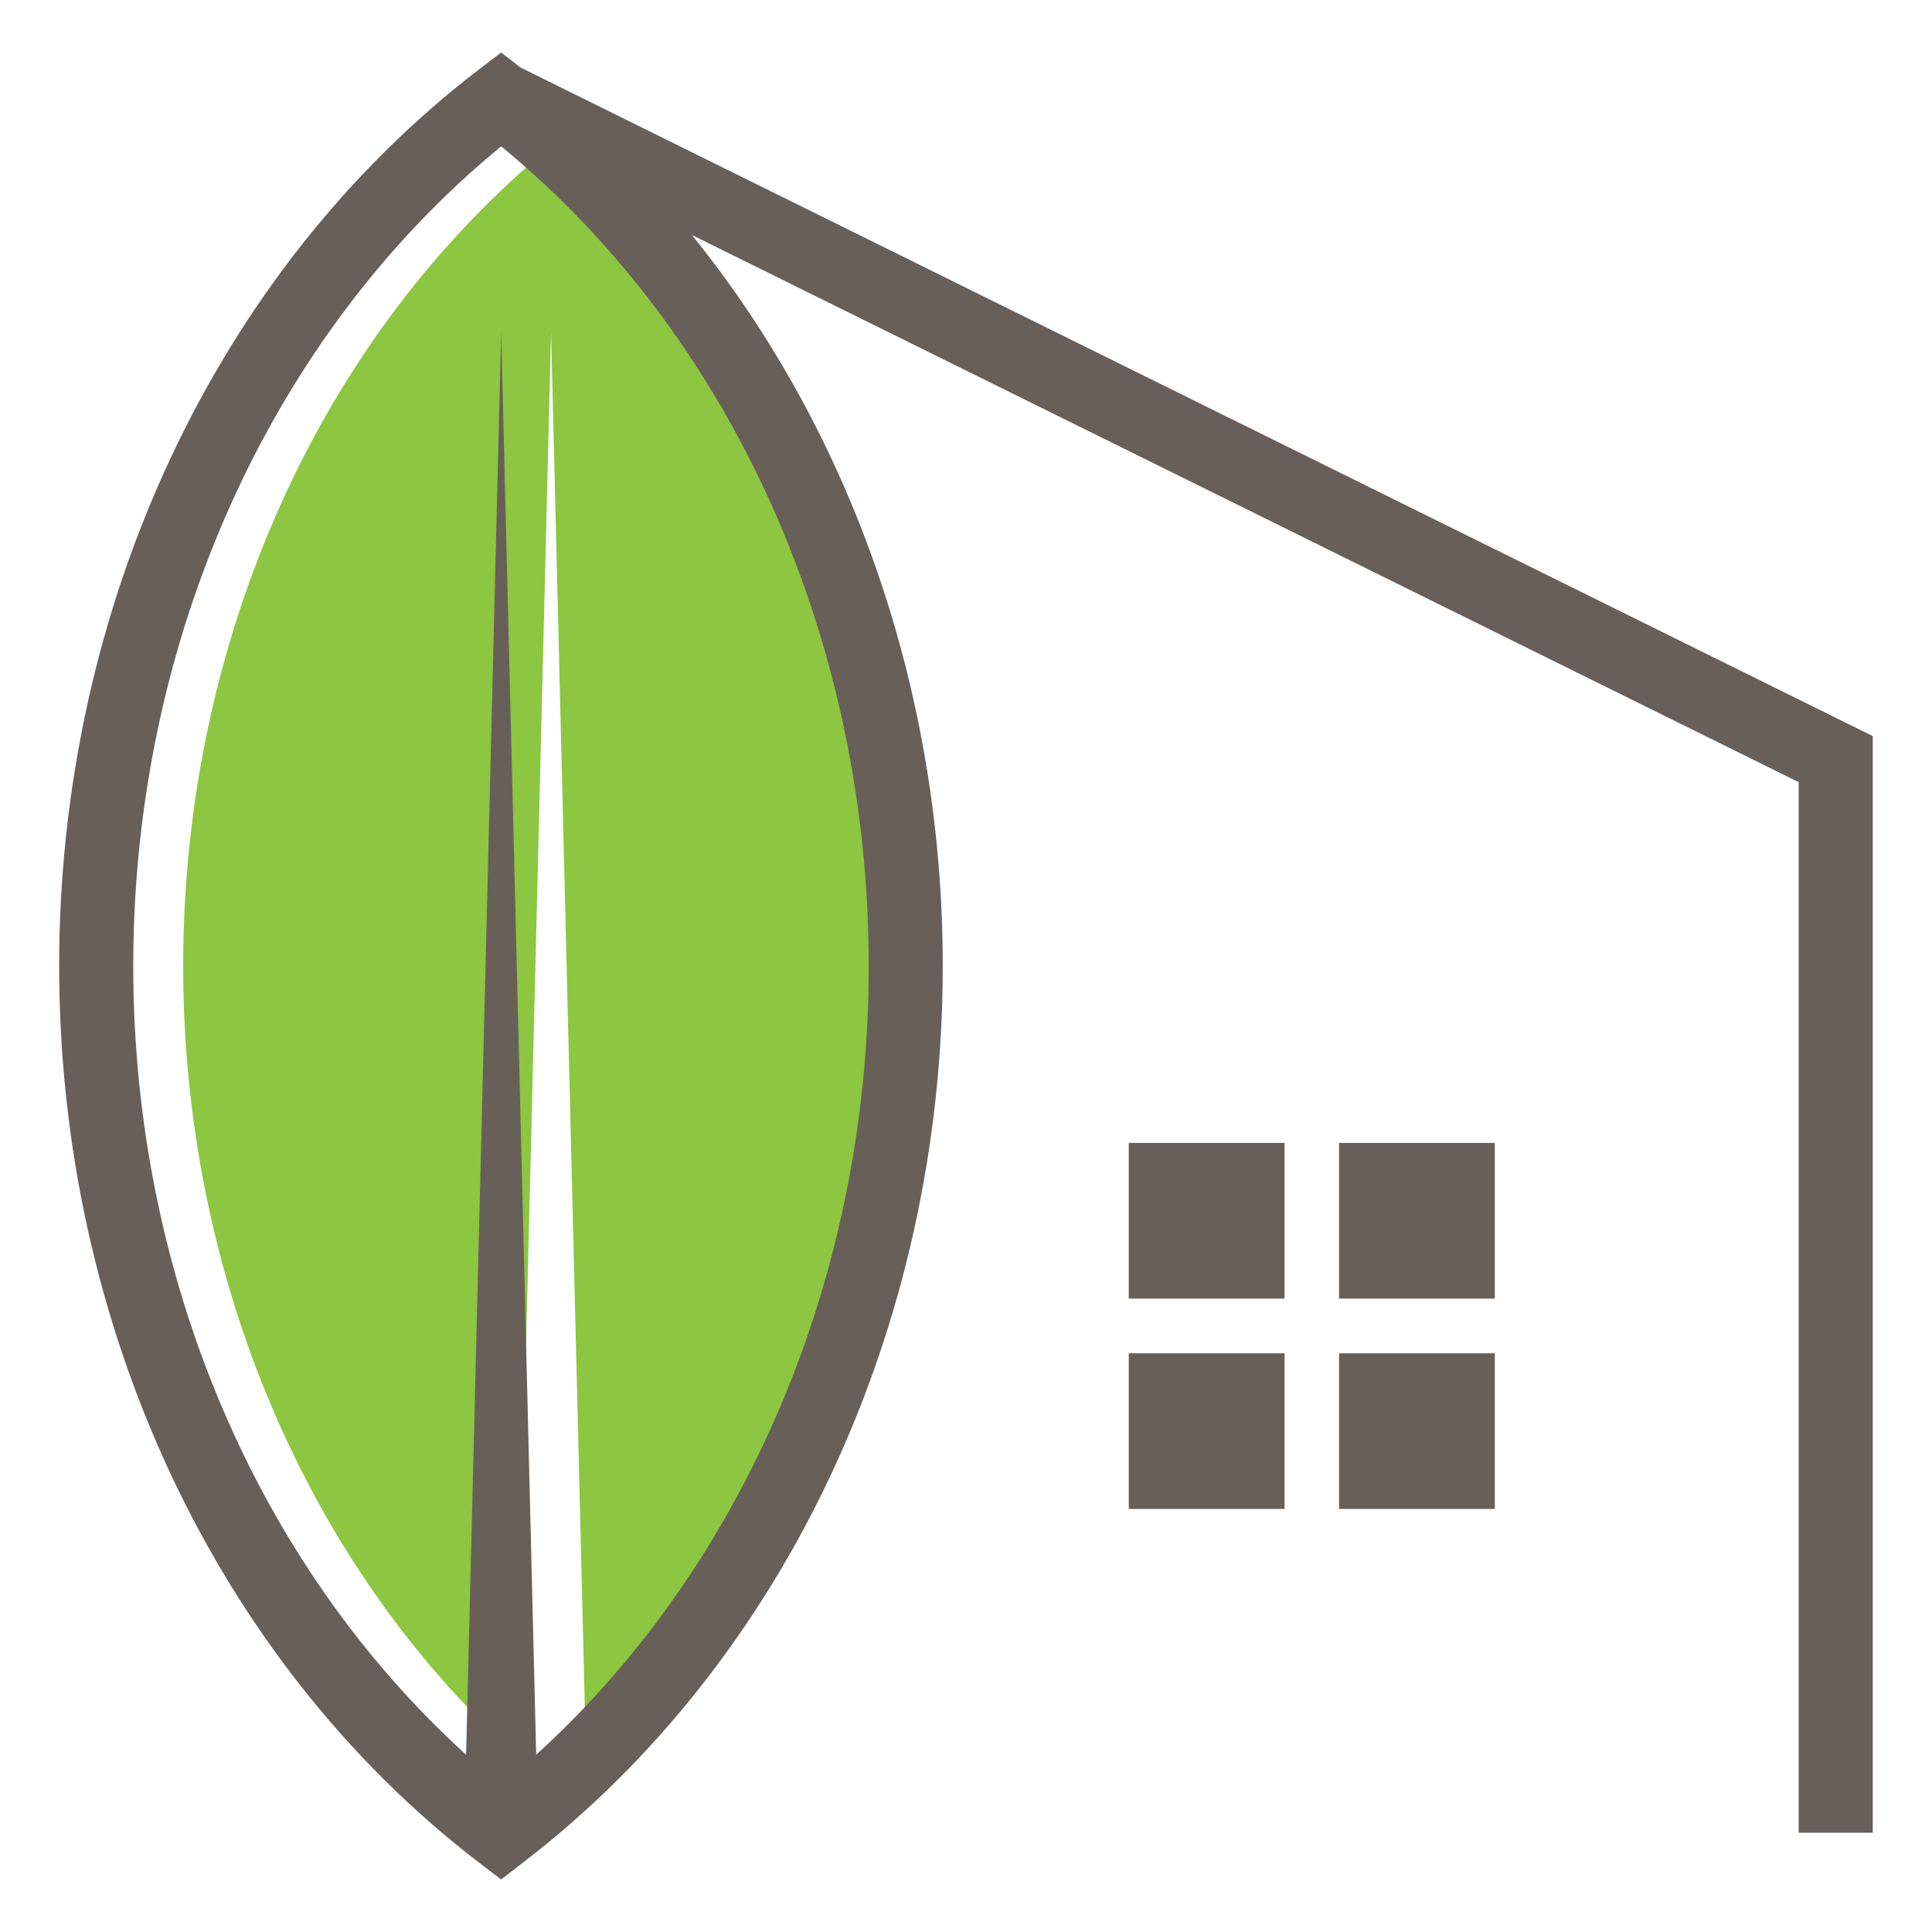
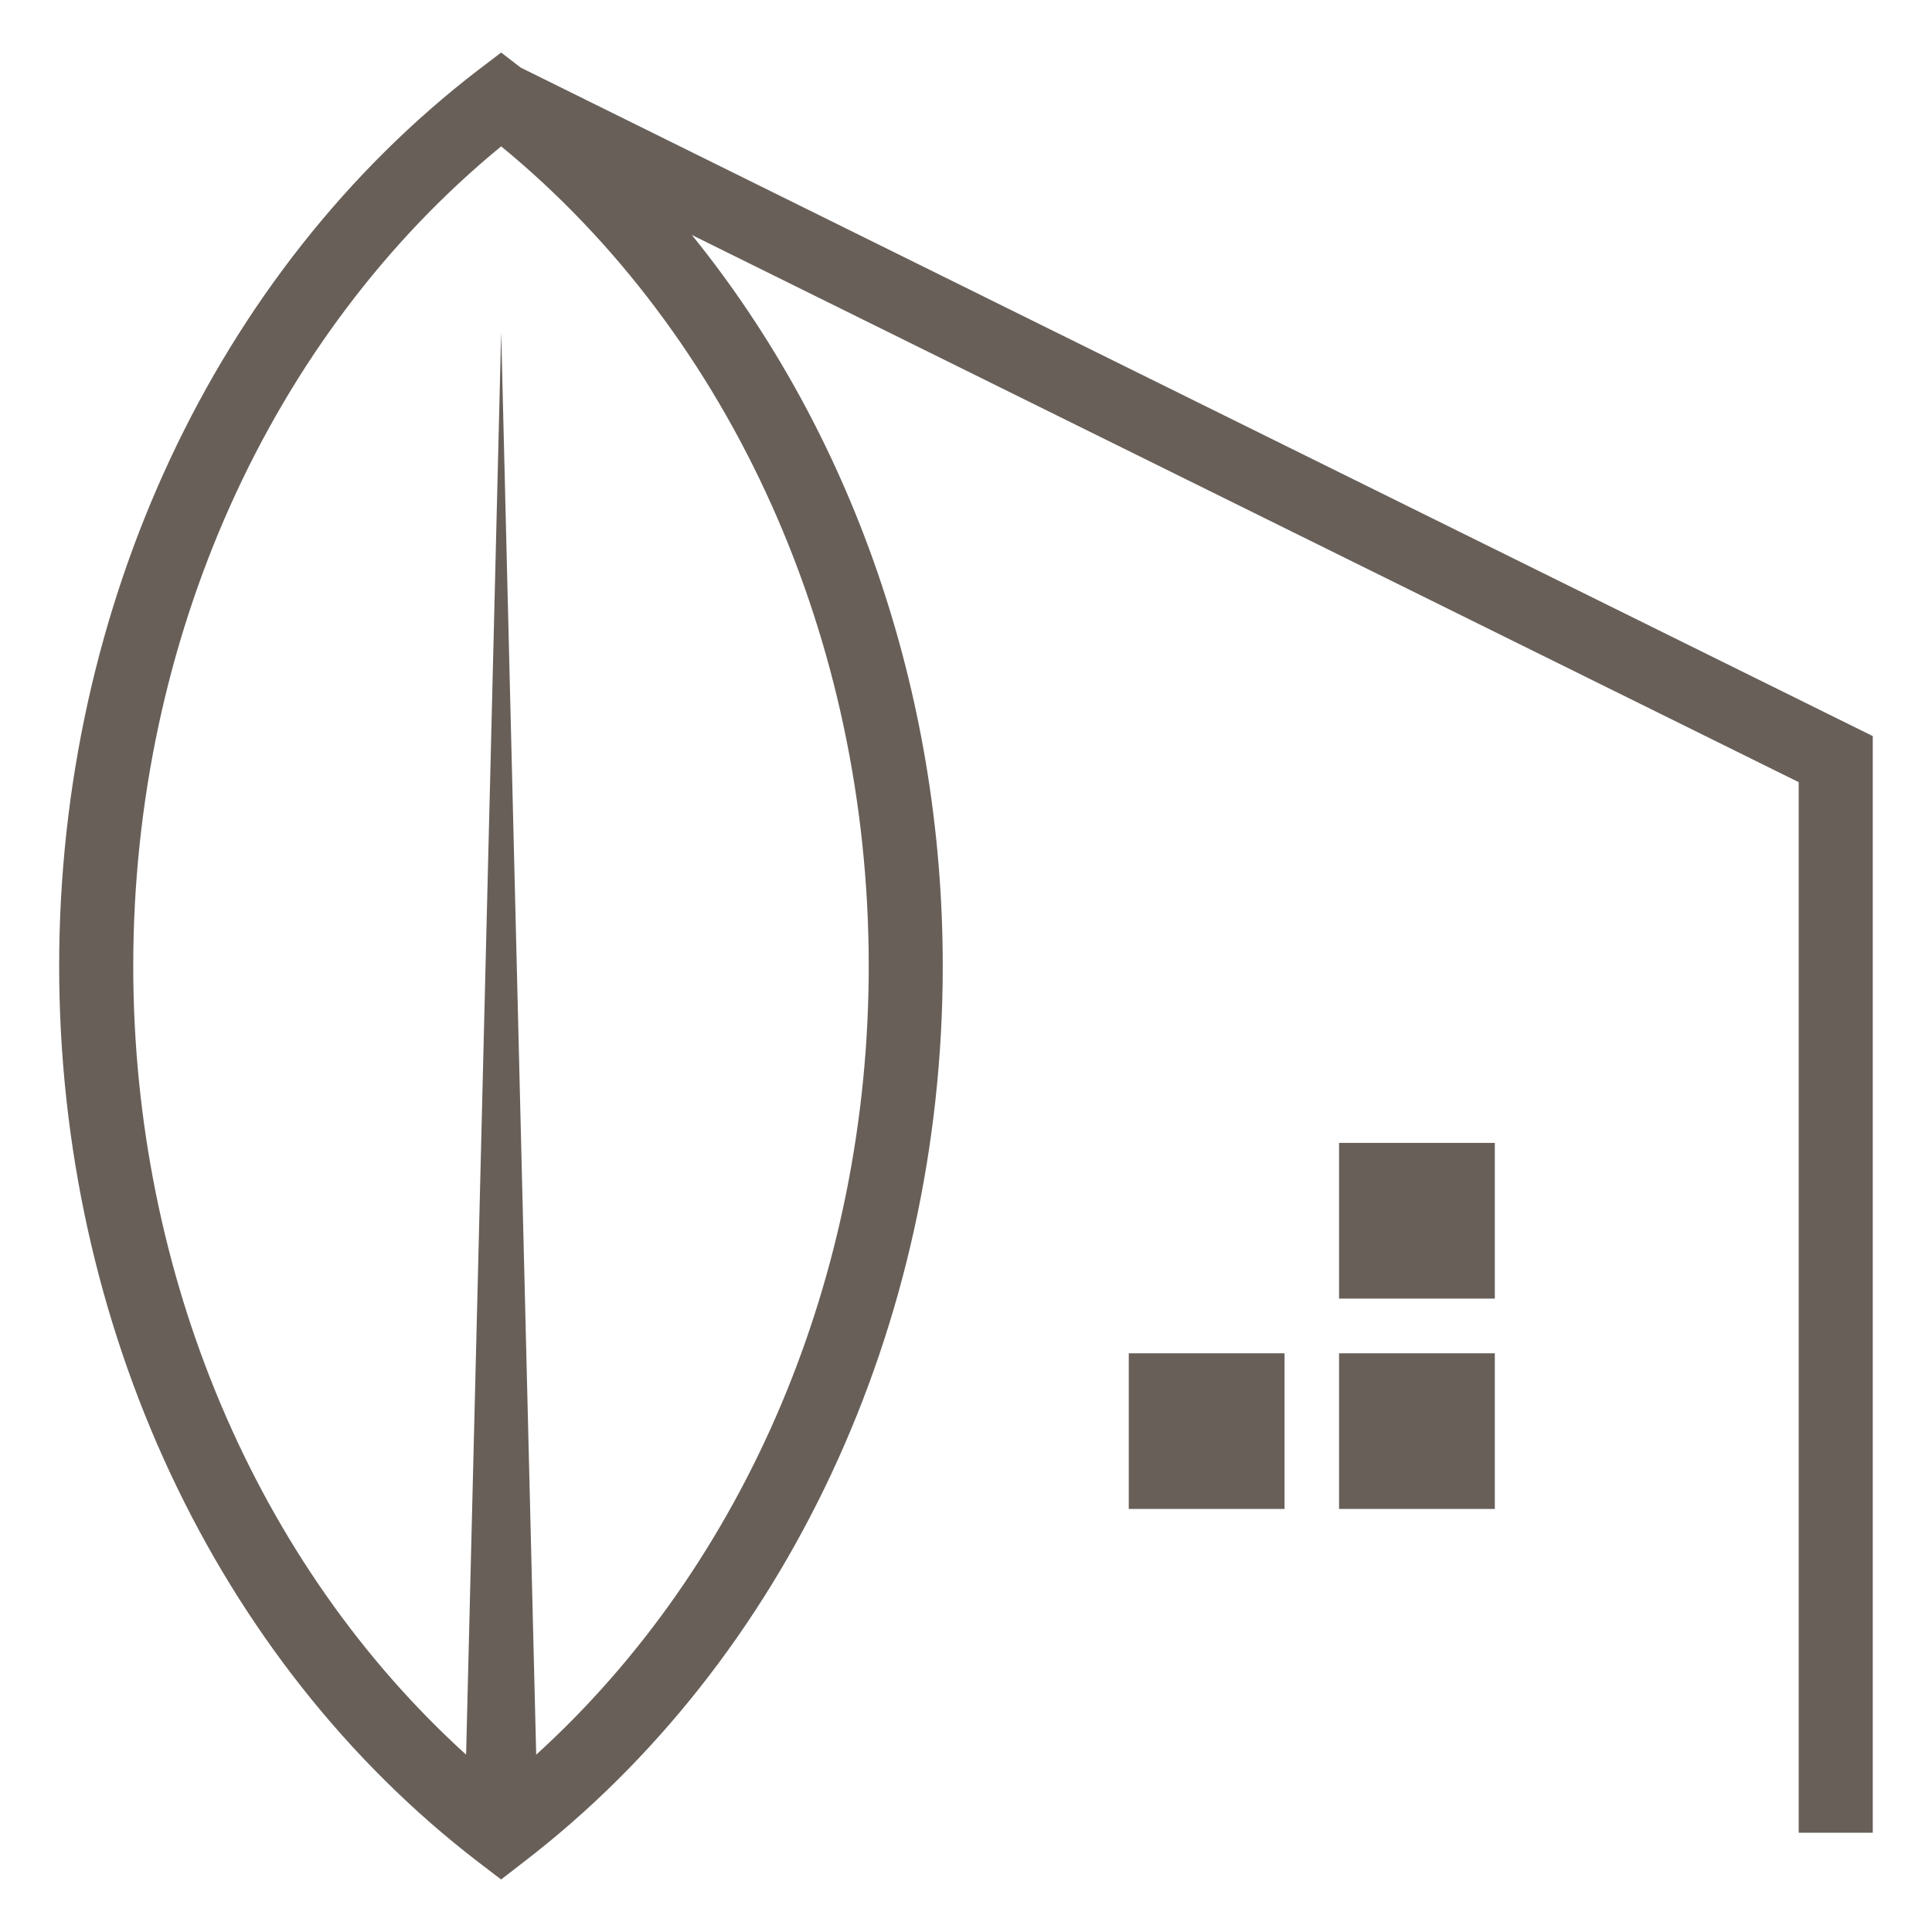
<svg xmlns="http://www.w3.org/2000/svg" version="1.1" id="Calque_1" x="0px" y="0px" width="32px" height="32px" viewBox="0 0 32 32" enable-background="new 0 0 32 32" xml:space="preserve">
  <g>
-     <path fill="#8DC641" d="M15.216,16c0,5.123-2.041,9.912-5.51,13.063L9.127,5.499L8.546,29.063C5.074,25.912,3.034,21.123,3.034,16   c0-5.406,2.27-10.439,6.093-13.576C12.949,5.561,15.216,10.594,15.216,16z" />
-     <rect x="18.696" y="18.93" fill="#685F59" width="2.58" height="2.579" />
    <rect x="18.696" y="22.415" fill="#685F59" width="2.58" height="2.578" />
    <rect x="22.179" y="18.93" fill="#685F59" width="2.58" height="2.579" />
    <rect x="22.179" y="22.415" fill="#685F59" width="2.58" height="2.578" />
    <path fill="#685F59" d="M8.623,1.119L8.301,0.87L7.925,1.156C3.577,4.493,0.98,10.042,0.98,16c0,5.957,2.597,11.507,6.944,14.843   l0.376,0.287l0.371-0.287c4.347-3.336,6.944-8.886,6.944-14.843c0-4.544-1.509-8.841-4.156-12.108l18.333,9.063v17.401h1.227   V12.192L8.623,1.119z M14.389,16c0,5.123-2.04,9.912-5.508,13.063L8.301,5.499L7.72,29.063C4.248,25.912,2.207,21.123,2.207,16   c0-5.406,2.27-10.439,6.094-13.576C12.124,5.561,14.389,10.594,14.389,16z" />
  </g>
</svg>